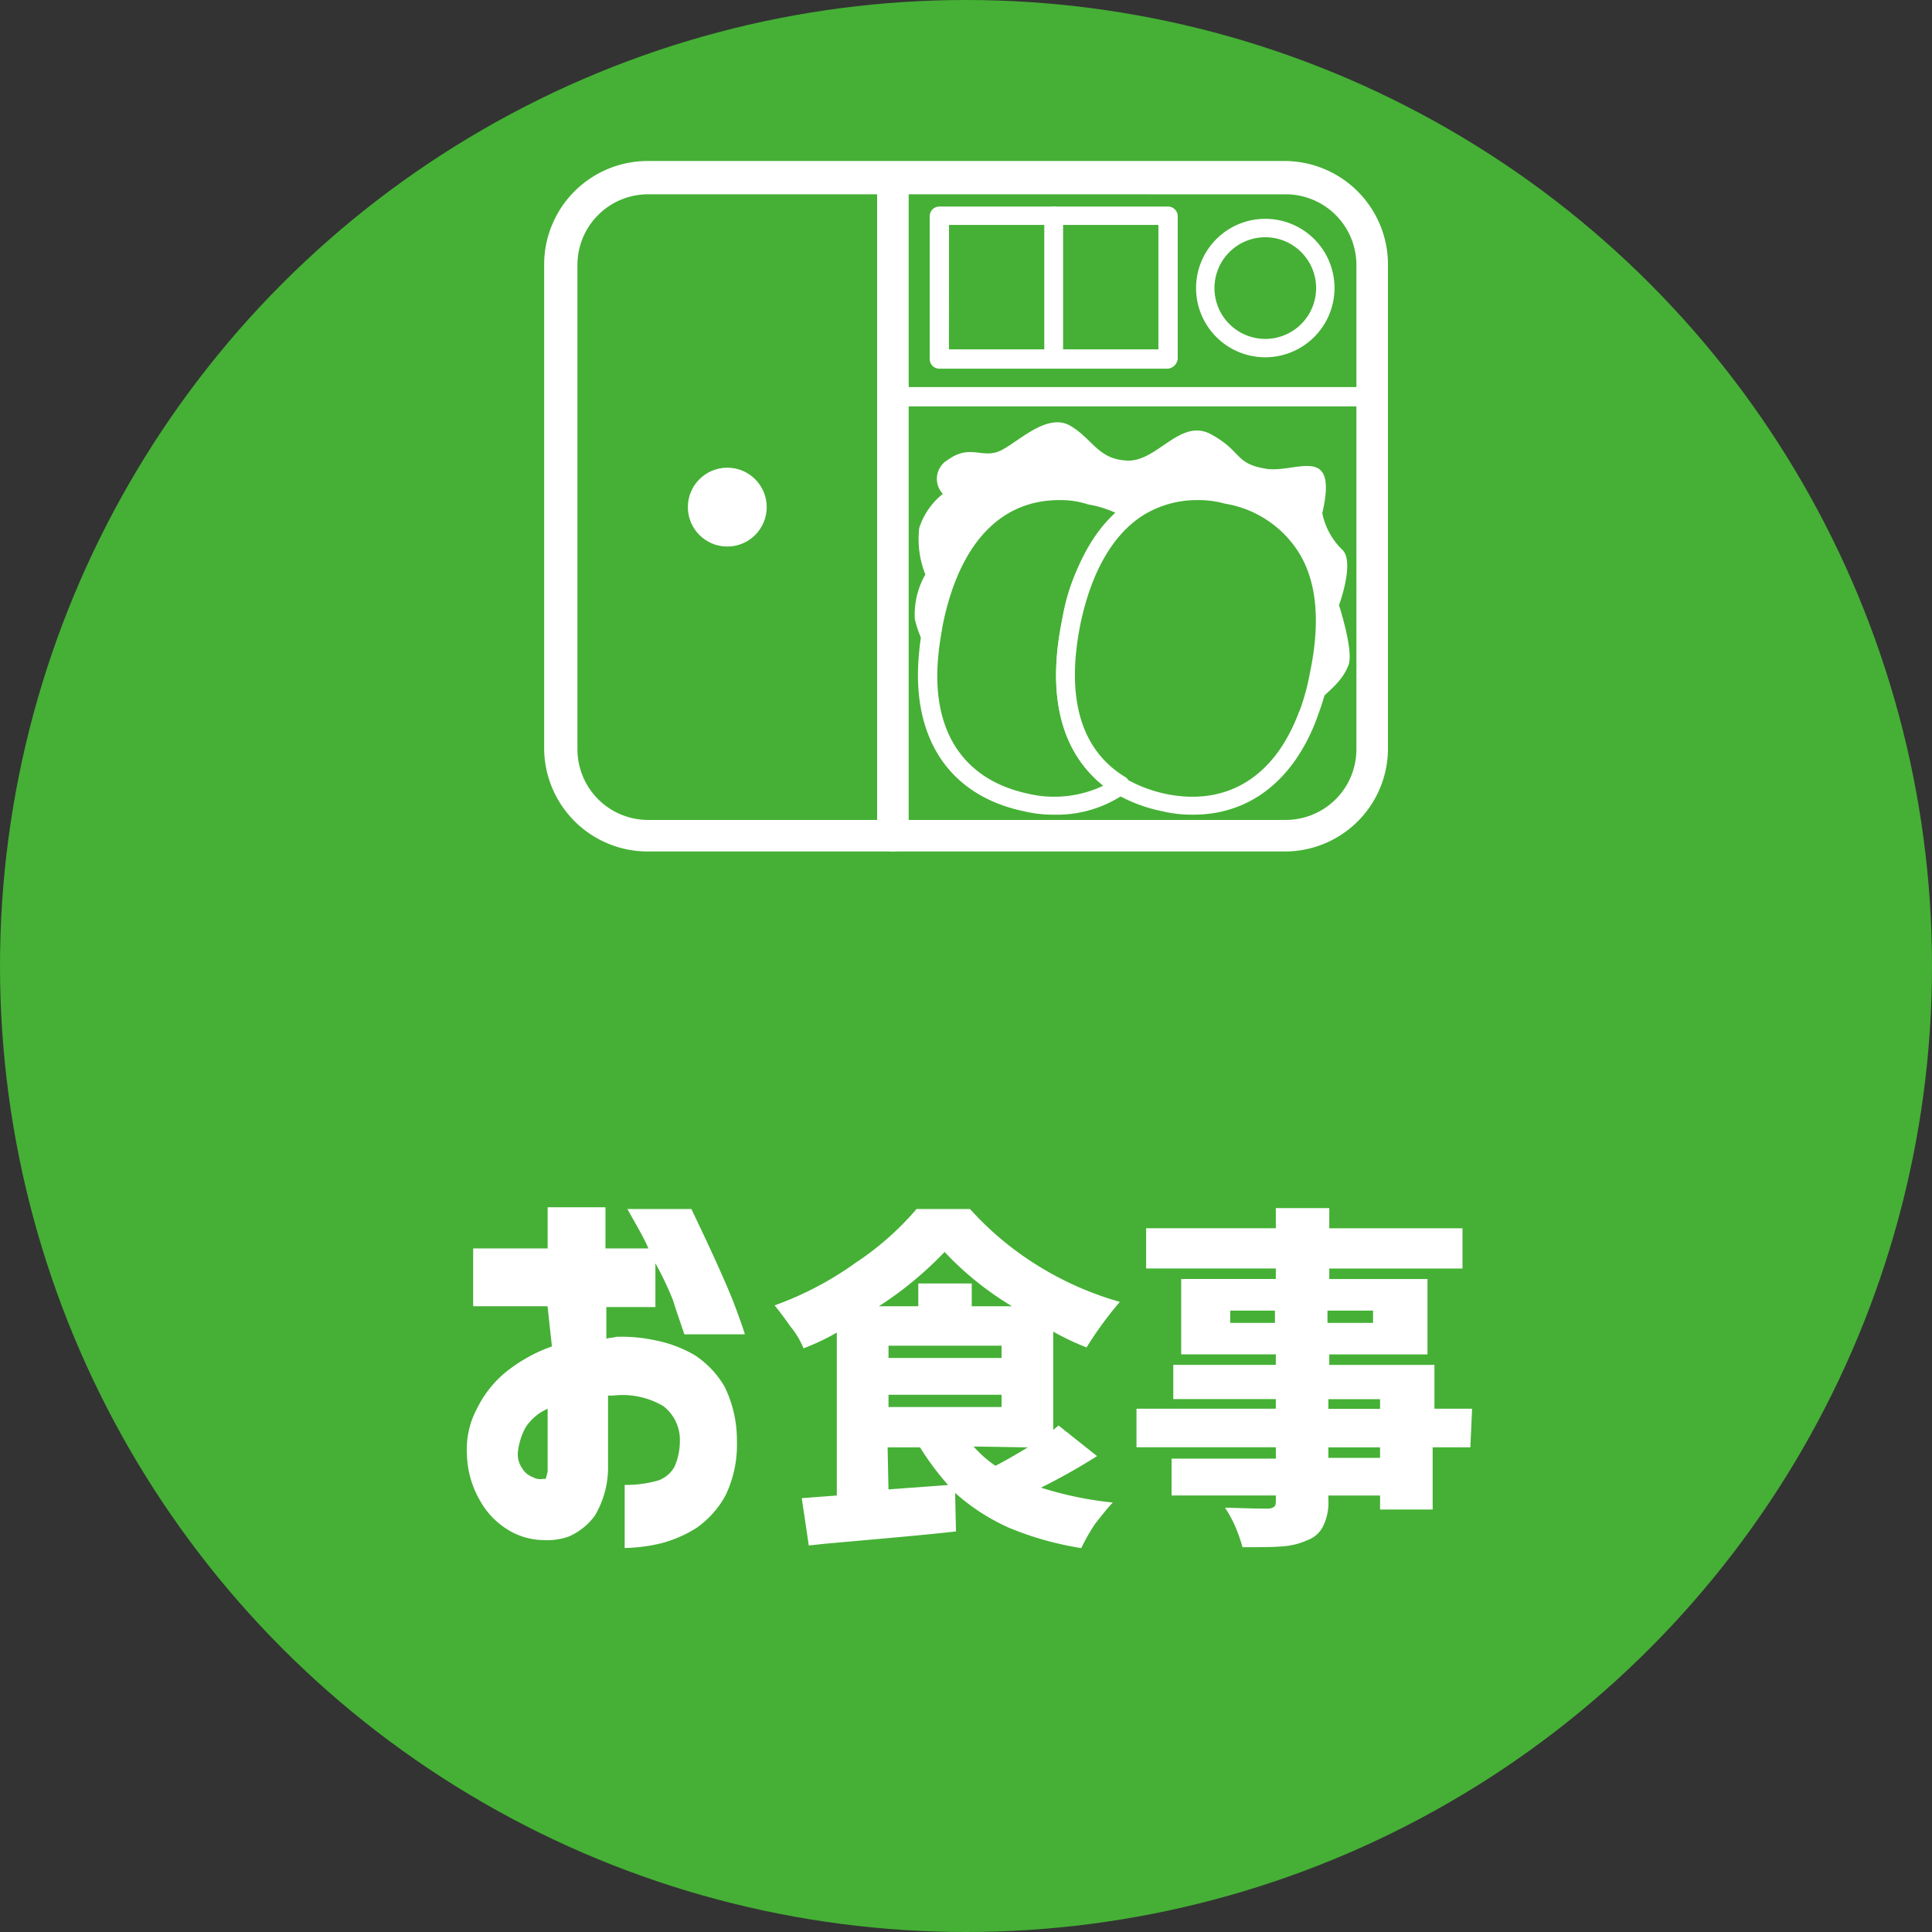
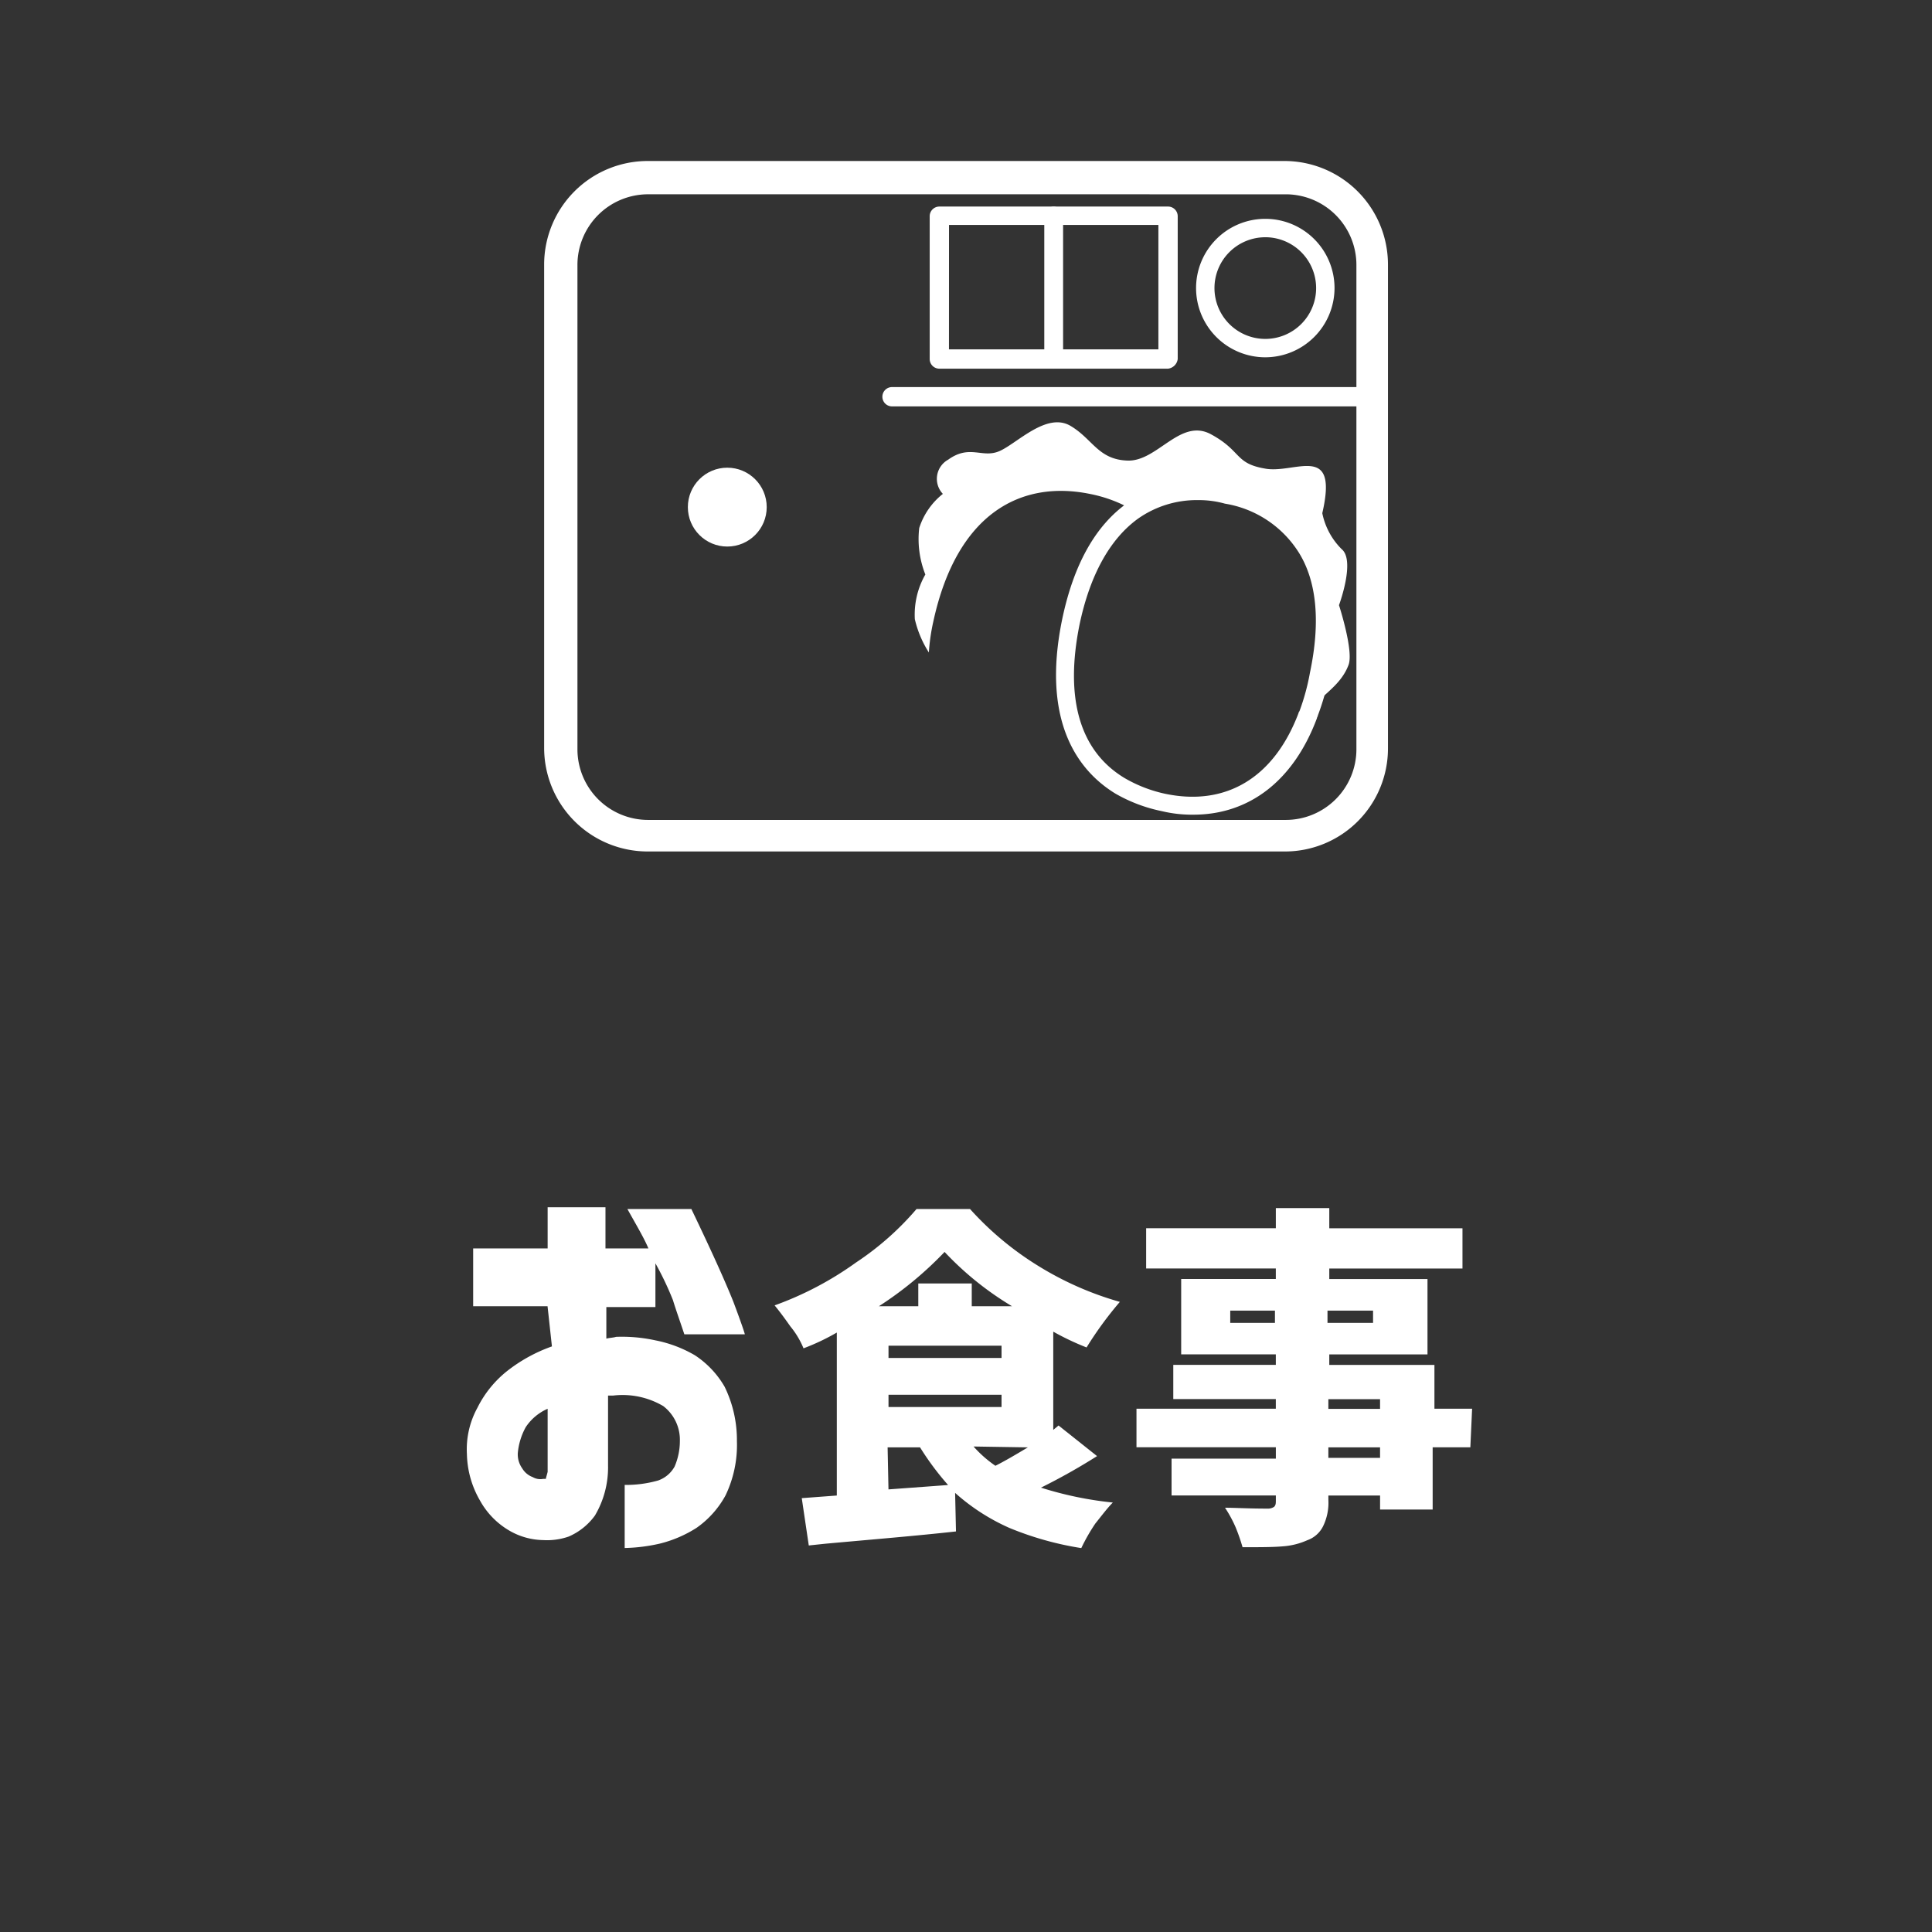
<svg xmlns="http://www.w3.org/2000/svg" height="120" viewBox="0 0 120 120" width="120">
  <rect x="0" y="0" width="120" height="120" fill="#333333" stroke="none" />
-   <circle cx="60" cy="60" fill="#45b035" r="60" />
  <g fill="#fff">
    <path d="m1478 486.75h-4.626v-3.592h4.626v-2.558h3.592v2.558h2.667c-.272-.653-.762-1.469-1.306-2.449h3.973c1.2 2.5 2.068 4.408 2.612 5.769.49 1.306.708 1.959.708 2.014h-3.755c-.272-.816-.544-1.578-.708-2.123a19.363 19.363 0 0 0 -1.089-2.286v2.717h-3.048v1.959c.218-.054.435-.054.6-.109a9.75 9.75 0 0 1 2.449.218 7.851 7.851 0 0 1 2.449.925 5.813 5.813 0 0 1 1.85 1.959 7.538 7.538 0 0 1 .762 3.374 7.236 7.236 0 0 1 -.708 3.374 5.9 5.9 0 0 1 -1.8 2.014 7.644 7.644 0 0 1 -2.286.98 10.814 10.814 0 0 1 -2.177.272v-3.919a7.327 7.327 0 0 0 2.068-.272 1.869 1.869 0 0 0 1.034-.871 4.02 4.02 0 0 0 .326-1.578 2.636 2.636 0 0 0 -1.034-2.177 4.978 4.978 0 0 0 -3.1-.653h-.327v4.354a5.864 5.864 0 0 1 -.816 3.1 3.941 3.941 0 0 1 -1.633 1.306 4.1 4.1 0 0 1 -1.578.218 4.321 4.321 0 0 1 -2.123-.6 4.9 4.9 0 0 1 -1.8-1.85 5.981 5.981 0 0 1 -.816-2.885 5.359 5.359 0 0 1 .653-2.885 6.739 6.739 0 0 1 1.851-2.286 9.792 9.792 0 0 1 2.776-1.524l-.272-2.5zm0 10.286v-3.919a3.142 3.142 0 0 0 -1.361 1.143 4.108 4.108 0 0 0 -.49 1.578 1.485 1.485 0 0 0 .272.98 1.27 1.27 0 0 0 .653.544.937.937 0 0 0 .653.109h.163c.001-.054.056-.217.11-.435z" transform="translate(-1443.985 -405.616)" />
    <path d="m1528.128 496.148a38.032 38.032 0 0 1 -3.483 1.959 22.1 22.1 0 0 0 4.463.925c-.326.327-.653.762-1.088 1.306a11.647 11.647 0 0 0 -.871 1.524 19.648 19.648 0 0 1 -4.463-1.252 12.816 12.816 0 0 1 -3.374-2.177l.054 2.395c-2.449.272-5.116.49-8.109.762l-1.034.109-.436-2.939 2.177-.163v-10.123a13.7 13.7 0 0 1 -2.068.98 5.3 5.3 0 0 0 -.816-1.361q-.572-.816-.98-1.306a20.588 20.588 0 0 0 5.062-2.667 17.993 17.993 0 0 0 3.755-3.32h3.32a19.317 19.317 0 0 0 4.245 3.538 19.935 19.935 0 0 0 5.062 2.231 22.7 22.7 0 0 0 -2.068 2.83 16.73 16.73 0 0 1 -2.068-.98v6.1l.327-.272zm-5.279-9.307a19.332 19.332 0 0 1 -4.191-3.374 22.435 22.435 0 0 1 -4.082 3.374h2.449v-1.415h3.32v1.415zm-7.674 2.449v.762h7.021v-.762zm0 3.81h7.021v-.762h-7.021zm0 5.116 3.7-.272a17.377 17.377 0 0 1 -1.742-2.34h-2.014l.054 2.612zm5.279-2.667a7.388 7.388 0 0 0 1.361 1.2c.544-.272 1.2-.653 2.014-1.143l-3.375-.054z" transform="translate(-1459.988 -405.707)" />
    <path d="m1570.136 495.558h-2.34v3.864h-3.266v-.871h-3.211v.272a3.331 3.331 0 0 1 -.327 1.633 1.744 1.744 0 0 1 -.98.871 4.482 4.482 0 0 1 -1.524.381c-.6.054-1.469.054-2.5.054a11.749 11.749 0 0 0 -.436-1.252 7.9 7.9 0 0 0 -.653-1.2c.6 0 1.469.054 2.612.054a.7.7 0 0 0 .436-.109c.109-.109.109-.218.109-.435v-.272h-6.477v-2.286h6.477v-.707h-8.656v-2.395h8.654v-.6h-6.368v-2.123h6.368v-.653h-5.878v-4.681h5.878v-.653h-8.054v-2.5h8.055v-1.25h3.32v1.252h8.273v2.5h-8.273v.653h6.1v4.681h-6.1v.653h6.531v2.721h2.34l-.109 2.395zm-14.913-7.728h2.777v-.762h-2.776zm8.871-.762h-2.83v.762h2.83zm-2.776 5.5v.6h3.211v-.6zm3.211 3.646v-.653h-3.211v.653z" transform="translate(-1478.811 -405.662)" />
    <path d="m1527.789 404.087h-39.567a6.434 6.434 0 0 1 -6.422-6.422v-30.043a6.434 6.434 0 0 1 6.422-6.422h39.567a6.434 6.434 0 0 1 6.422 6.422v30.043a6.4 6.4 0 0 1 -6.422 6.422zm-39.513-40.819a4.39 4.39 0 0 0 -4.408 4.408v30.043a4.39 4.39 0 0 0 4.408 4.408h39.567a4.39 4.39 0 0 0 4.408-4.408v-30.042a4.39 4.39 0 0 0 -4.408-4.408z" transform="translate(-1448.002 -351.2)" />
-     <path d="m1520.78 404.178a.976.976 0 0 1 -.98-.98v-40.818a.98.98 0 0 1 1.959 0v40.82a.976.976 0 0 1 -.979.978z" transform="translate(-1465.32 -351.291)" />
    <path d="m1550.769 388.2h-29.769a.6.6 0 1 1 0-1.2h29.77a.6.6 0 1 1 0 1.2z" transform="translate(-1465.594 -362.958)" />
    <path d="m1533.474 376.469h-7.074a.6.6 0 0 1 -.6-.6v-8.869a.6.6 0 0 1 .6-.6h7.075a.6.6 0 0 1 .6.6v8.871a.6.6 0 0 1 -.601.598zm-6.477-1.2h5.932v-7.728h-5.929z" transform="translate(-1468.055 -353.57)" />
    <path d="m1546.574 376.469h-7.074a.6.6 0 0 1 -.6-.6v-8.869a.6.6 0 0 1 .6-.6h7.075a.6.6 0 0 1 .6.6v8.871a.691.691 0 0 1 -.601.598zm-6.531-1.2h5.932v-7.728h-5.932z" transform="translate(-1474.025 -353.57)" />
    <path d="m1560.5 376.4a4.3 4.3 0 1 1 4.3-4.3 4.309 4.309 0 0 1 -4.3 4.3zm0-7.456a3.157 3.157 0 1 0 3.157 3.157 3.159 3.159 0 0 0 -3.157-3.158z" transform="translate(-1481.91 -354.208)" />
    <path d="m1548.753 418.445a8.015 8.015 0 0 1 -1.959-.218 9.617 9.617 0 0 1 -2.885-1.089c-2.231-1.361-4.626-4.354-3.32-10.776.708-3.429 2.068-5.878 4.082-7.293a8.559 8.559 0 0 1 11.7 2.5c1.252 2.068 1.524 4.844.816 8.218a15.141 15.141 0 0 1 -.708 2.5c0 .054-.054.109-.054.163-1.467 3.927-4.243 5.995-7.672 5.995zm.272-19.539a6.338 6.338 0 0 0 -3.7 1.143c-1.742 1.252-2.993 3.483-3.646 6.585-.925 4.572 0 7.837 2.776 9.524a8.584 8.584 0 0 0 2.5.98c3.81.816 6.8-.98 8.327-5.007a.19.19 0 0 1 .054-.109 13.871 13.871 0 0 0 .653-2.395c.653-3.1.435-5.606-.653-7.4a6.689 6.689 0 0 0 -4.626-3.1 5.986 5.986 0 0 0 -1.684-.22z" transform="translate(-1474.626 -367.844)" />
-     <path d="m1532.972 418.46a8.013 8.013 0 0 1 -1.959-.218c-4.626-.98-7.021-4.572-6.477-9.905a12.279 12.279 0 0 1 .327-1.959c1.9-9.143 7.892-8.926 10.4-8.436a9.617 9.617 0 0 1 2.885 1.089.572.572 0 0 1 .272.49.69.69 0 0 1 -.218.49c-1.742 1.252-2.993 3.483-3.646 6.585-.925 4.572 0 7.837 2.776 9.524a.571.571 0 0 1 .272.49.69.69 0 0 1 -.218.49 7.421 7.421 0 0 1 -4.414 1.36zm.272-19.539c-3.646 0-6.2 2.667-7.239 7.728-.109.653-.218 1.252-.272 1.85-.49 4.735 1.524 7.783 5.551 8.654a7.1 7.1 0 0 0 4.681-.49c-1.959-1.578-3.7-4.517-2.558-10.232a11.854 11.854 0 0 1 3.375-6.694 6.483 6.483 0 0 0 -1.742-.544 5.344 5.344 0 0 0 -1.796-.271z" transform="translate(-1467.444 -367.859)" />
    <circle cx="45.173" cy="31.498" r="2.449" />
    <path d="m1551 406.09c-.544 1.469-2.014 2.014-2.449 3.048a19.174 19.174 0 0 0 .708-2.449c1.415-6.858-1.469-10.286-5.715-11.212a7.405 7.405 0 0 0 -5.878 1.034 8.572 8.572 0 0 0 -2.721-1.034c-4.245-.871-8.272 1.143-9.742 7.946a12.355 12.355 0 0 0 -.272 1.9 6.626 6.626 0 0 1 -.871-2.068 5.019 5.019 0 0 1 .653-2.776 5.977 5.977 0 0 1 -.381-2.884 4.427 4.427 0 0 1 1.469-2.123 1.359 1.359 0 0 1 .327-2.123c1.361-.98 2.123-.054 3.211-.544s2.885-2.395 4.354-1.578c1.415.816 1.742 2.123 3.592 2.177s3.266-2.667 5.171-1.633 1.469 1.8 3.32 2.123c1.85.381 4.626-1.687 3.592 2.776a4.365 4.365 0 0 0 1.2 2.231c.871.708-.163 3.483-.163 3.483s.92 2.835.595 3.706z" transform="translate(-1467.238 -364.796)" />
  </g>
</svg>